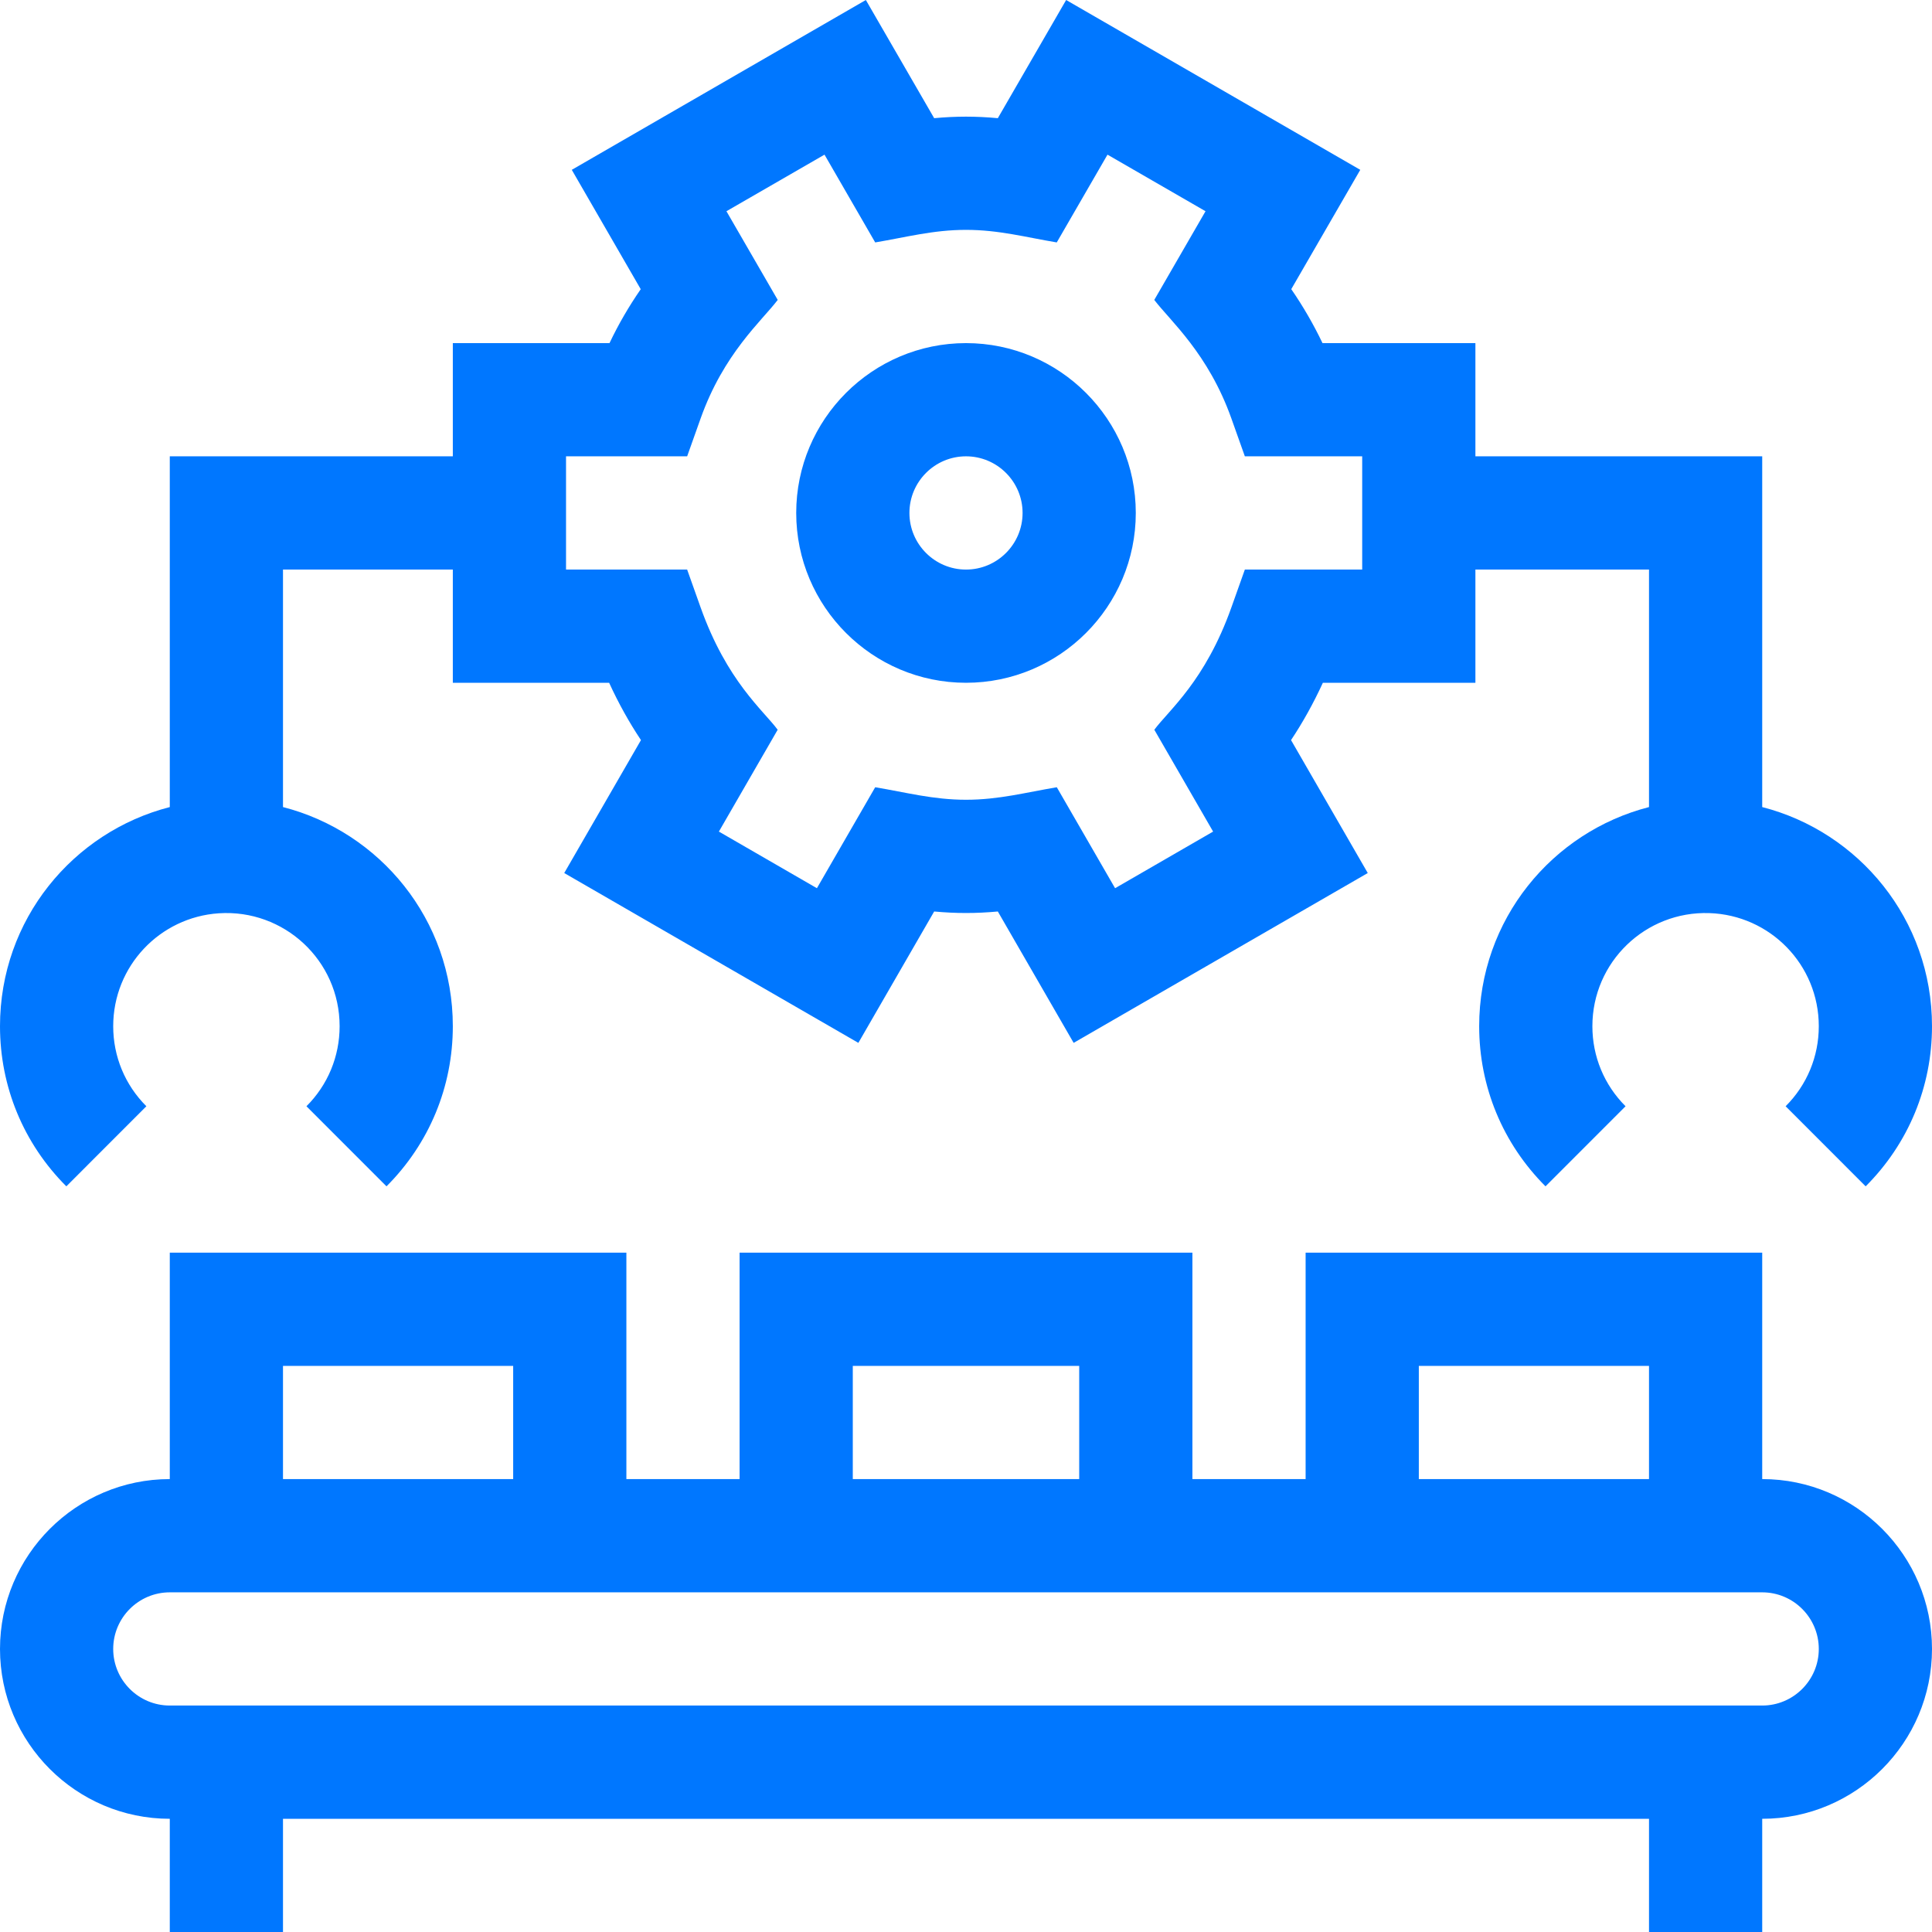
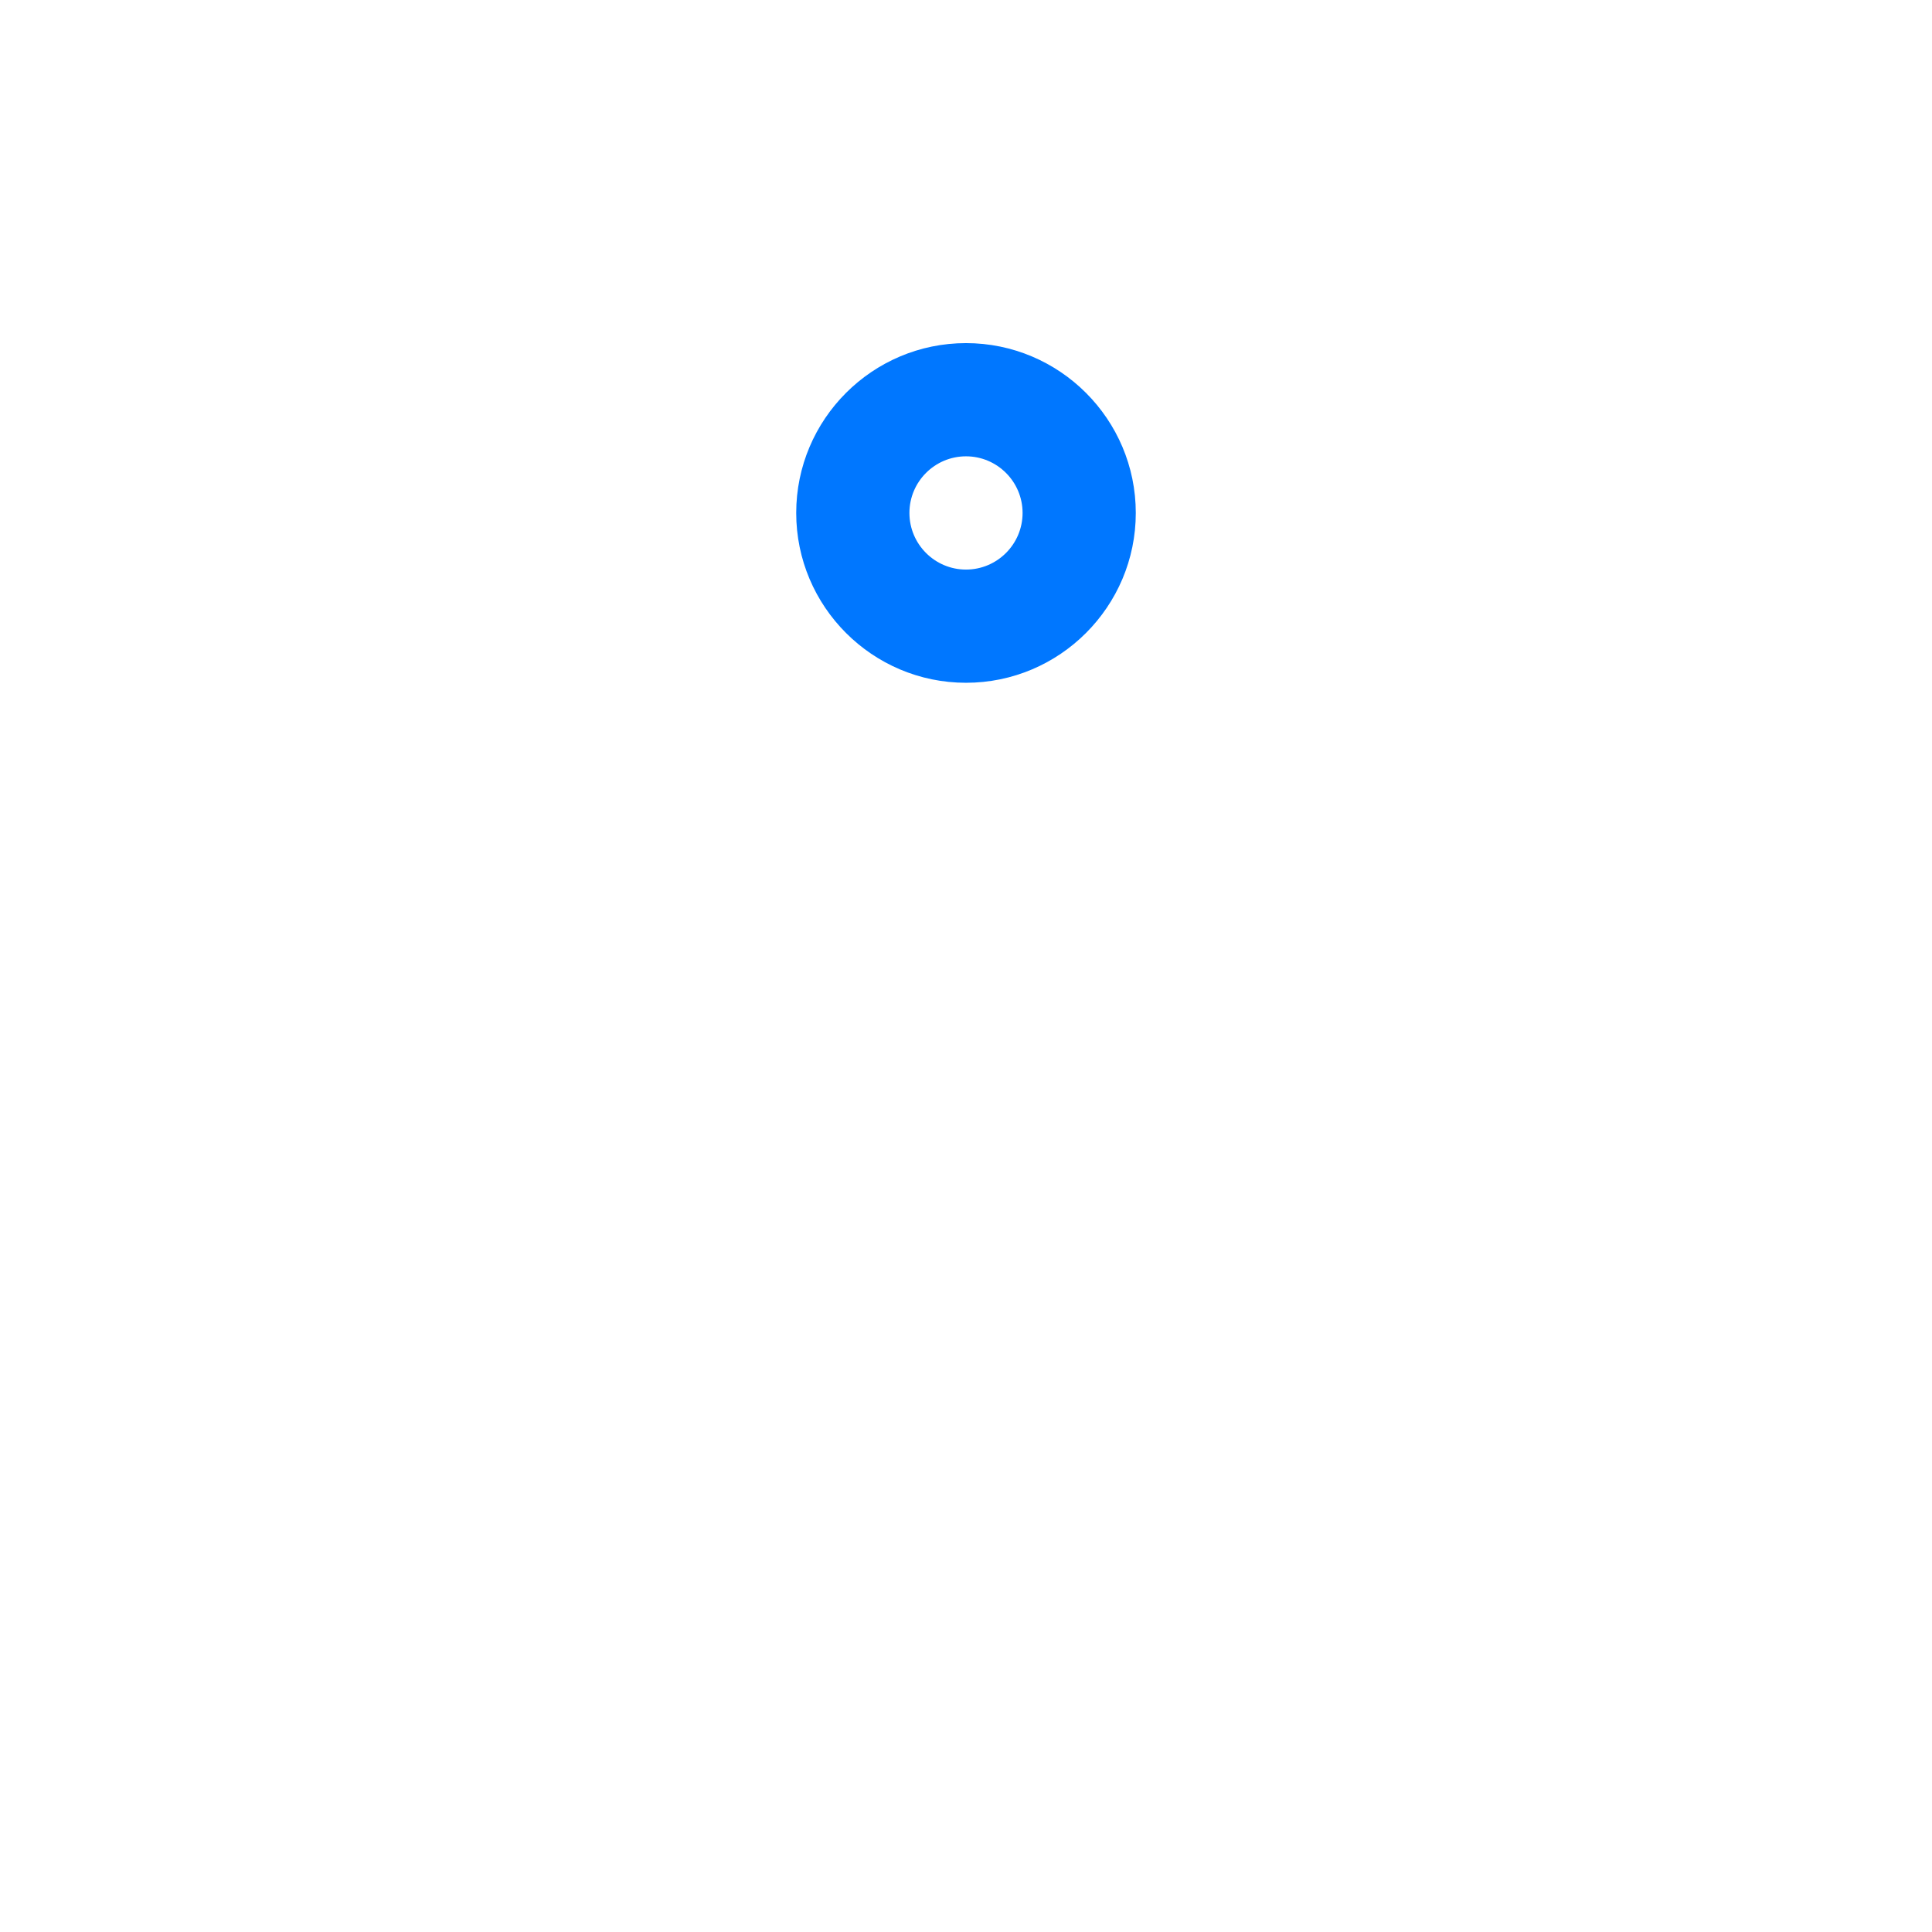
<svg xmlns="http://www.w3.org/2000/svg" width="42" height="42" viewBox="0 0 42 42" fill="none">
  <g id="Vector">
-     <path d="M38.309 32.154V27.232H28.383V32.154H25.922V27.232H16.078V32.154H13.617V27.232H3.691V32.154C1.656 32.154 0 33.811 0 35.847C0 37.882 1.656 39.539 3.691 39.539V42H6.152V39.539H35.848V42H38.309V39.539C40.344 39.539 42 37.882 42 35.847C42 33.811 40.344 32.154 38.309 32.154ZM30.844 29.693H35.848V32.154H30.844V29.693ZM18.539 29.693H23.461V32.154H18.539V29.693ZM6.152 29.693H11.156V32.154H6.152V29.693ZM38.309 37.077H3.691C3.013 37.077 2.461 36.525 2.461 35.847C2.461 35.168 3.013 34.616 3.691 34.616H38.309C38.987 34.616 39.539 35.168 39.539 35.847C39.539 36.525 38.987 37.077 38.309 37.077ZM38.309 17.545V9.92H32.074V7.459H28.75C28.555 7.051 28.328 6.659 28.071 6.286L29.571 3.692L23.177 0L21.692 2.569C21.215 2.525 20.785 2.525 20.308 2.569L18.823 0L12.43 3.692L13.929 6.287C13.671 6.66 13.444 7.051 13.25 7.459H9.844V9.92H3.691V17.545C1.59 18.084 0 19.988 0 22.309C0 23.624 0.512 24.86 1.442 25.79L3.182 24.049C2.717 23.585 2.461 22.966 2.461 22.309C2.461 21.003 3.474 19.939 4.758 19.854C6.169 19.761 7.383 20.874 7.383 22.309C7.383 22.966 7.127 23.585 6.662 24.049L8.402 25.79C9.332 24.86 9.844 23.624 9.844 22.309C9.844 19.987 8.253 18.084 6.152 17.545V12.382H9.844V14.843H13.242C13.445 15.287 13.678 15.705 13.934 16.089L12.266 18.979L18.66 22.671L20.308 19.815C20.785 19.859 21.215 19.859 21.692 19.815L23.34 22.671L29.734 18.979L28.066 16.089C28.322 15.705 28.554 15.287 28.758 14.843H32.074V12.382H35.848V17.545C33.746 18.084 32.156 19.988 32.156 22.309C32.156 23.624 32.668 24.86 33.598 25.79L35.338 24.049C34.873 23.585 34.617 22.966 34.617 22.309C34.617 20.914 35.771 19.804 37.16 19.85C38.48 19.894 39.539 20.972 39.539 22.309C39.539 22.966 39.283 23.585 38.818 24.049L40.558 25.79C41.488 24.86 42 23.624 42 22.309C42 19.987 40.409 18.084 38.309 17.545ZM29.613 12.382H27.062L26.771 13.2C26.2 14.809 25.411 15.436 25.094 15.864L26.372 18.078L24.241 19.309L22.974 17.114C22.303 17.226 21.715 17.386 21 17.386C20.286 17.386 19.699 17.226 19.026 17.114L17.759 19.309L15.628 18.078L16.906 15.864C16.593 15.441 15.802 14.811 15.229 13.2L14.938 12.382H12.305V9.92H14.938L15.229 9.102C15.732 7.684 16.555 6.982 16.907 6.52L15.792 4.592L17.924 3.362L19.026 5.27C19.697 5.158 20.286 4.997 21 4.997C21.713 4.997 22.301 5.158 22.973 5.27L24.076 3.362L26.207 4.592L25.093 6.52C25.44 6.976 26.267 7.682 26.771 9.102L27.062 9.92H29.613V12.382Z" fill="#0077FF" />
    <path d="M21 7.459C18.965 7.459 17.309 9.115 17.309 11.151C17.309 13.187 18.965 14.843 21 14.843C23.035 14.843 24.691 13.187 24.691 11.151C24.691 9.115 23.035 7.459 21 7.459ZM21 12.382C20.322 12.382 19.77 11.83 19.77 11.151C19.77 10.472 20.322 9.92 21 9.92C21.678 9.92 22.23 10.472 22.23 11.151C22.23 11.83 21.678 12.382 21 12.382Z" fill="#0077FF" />
  </g>
</svg>